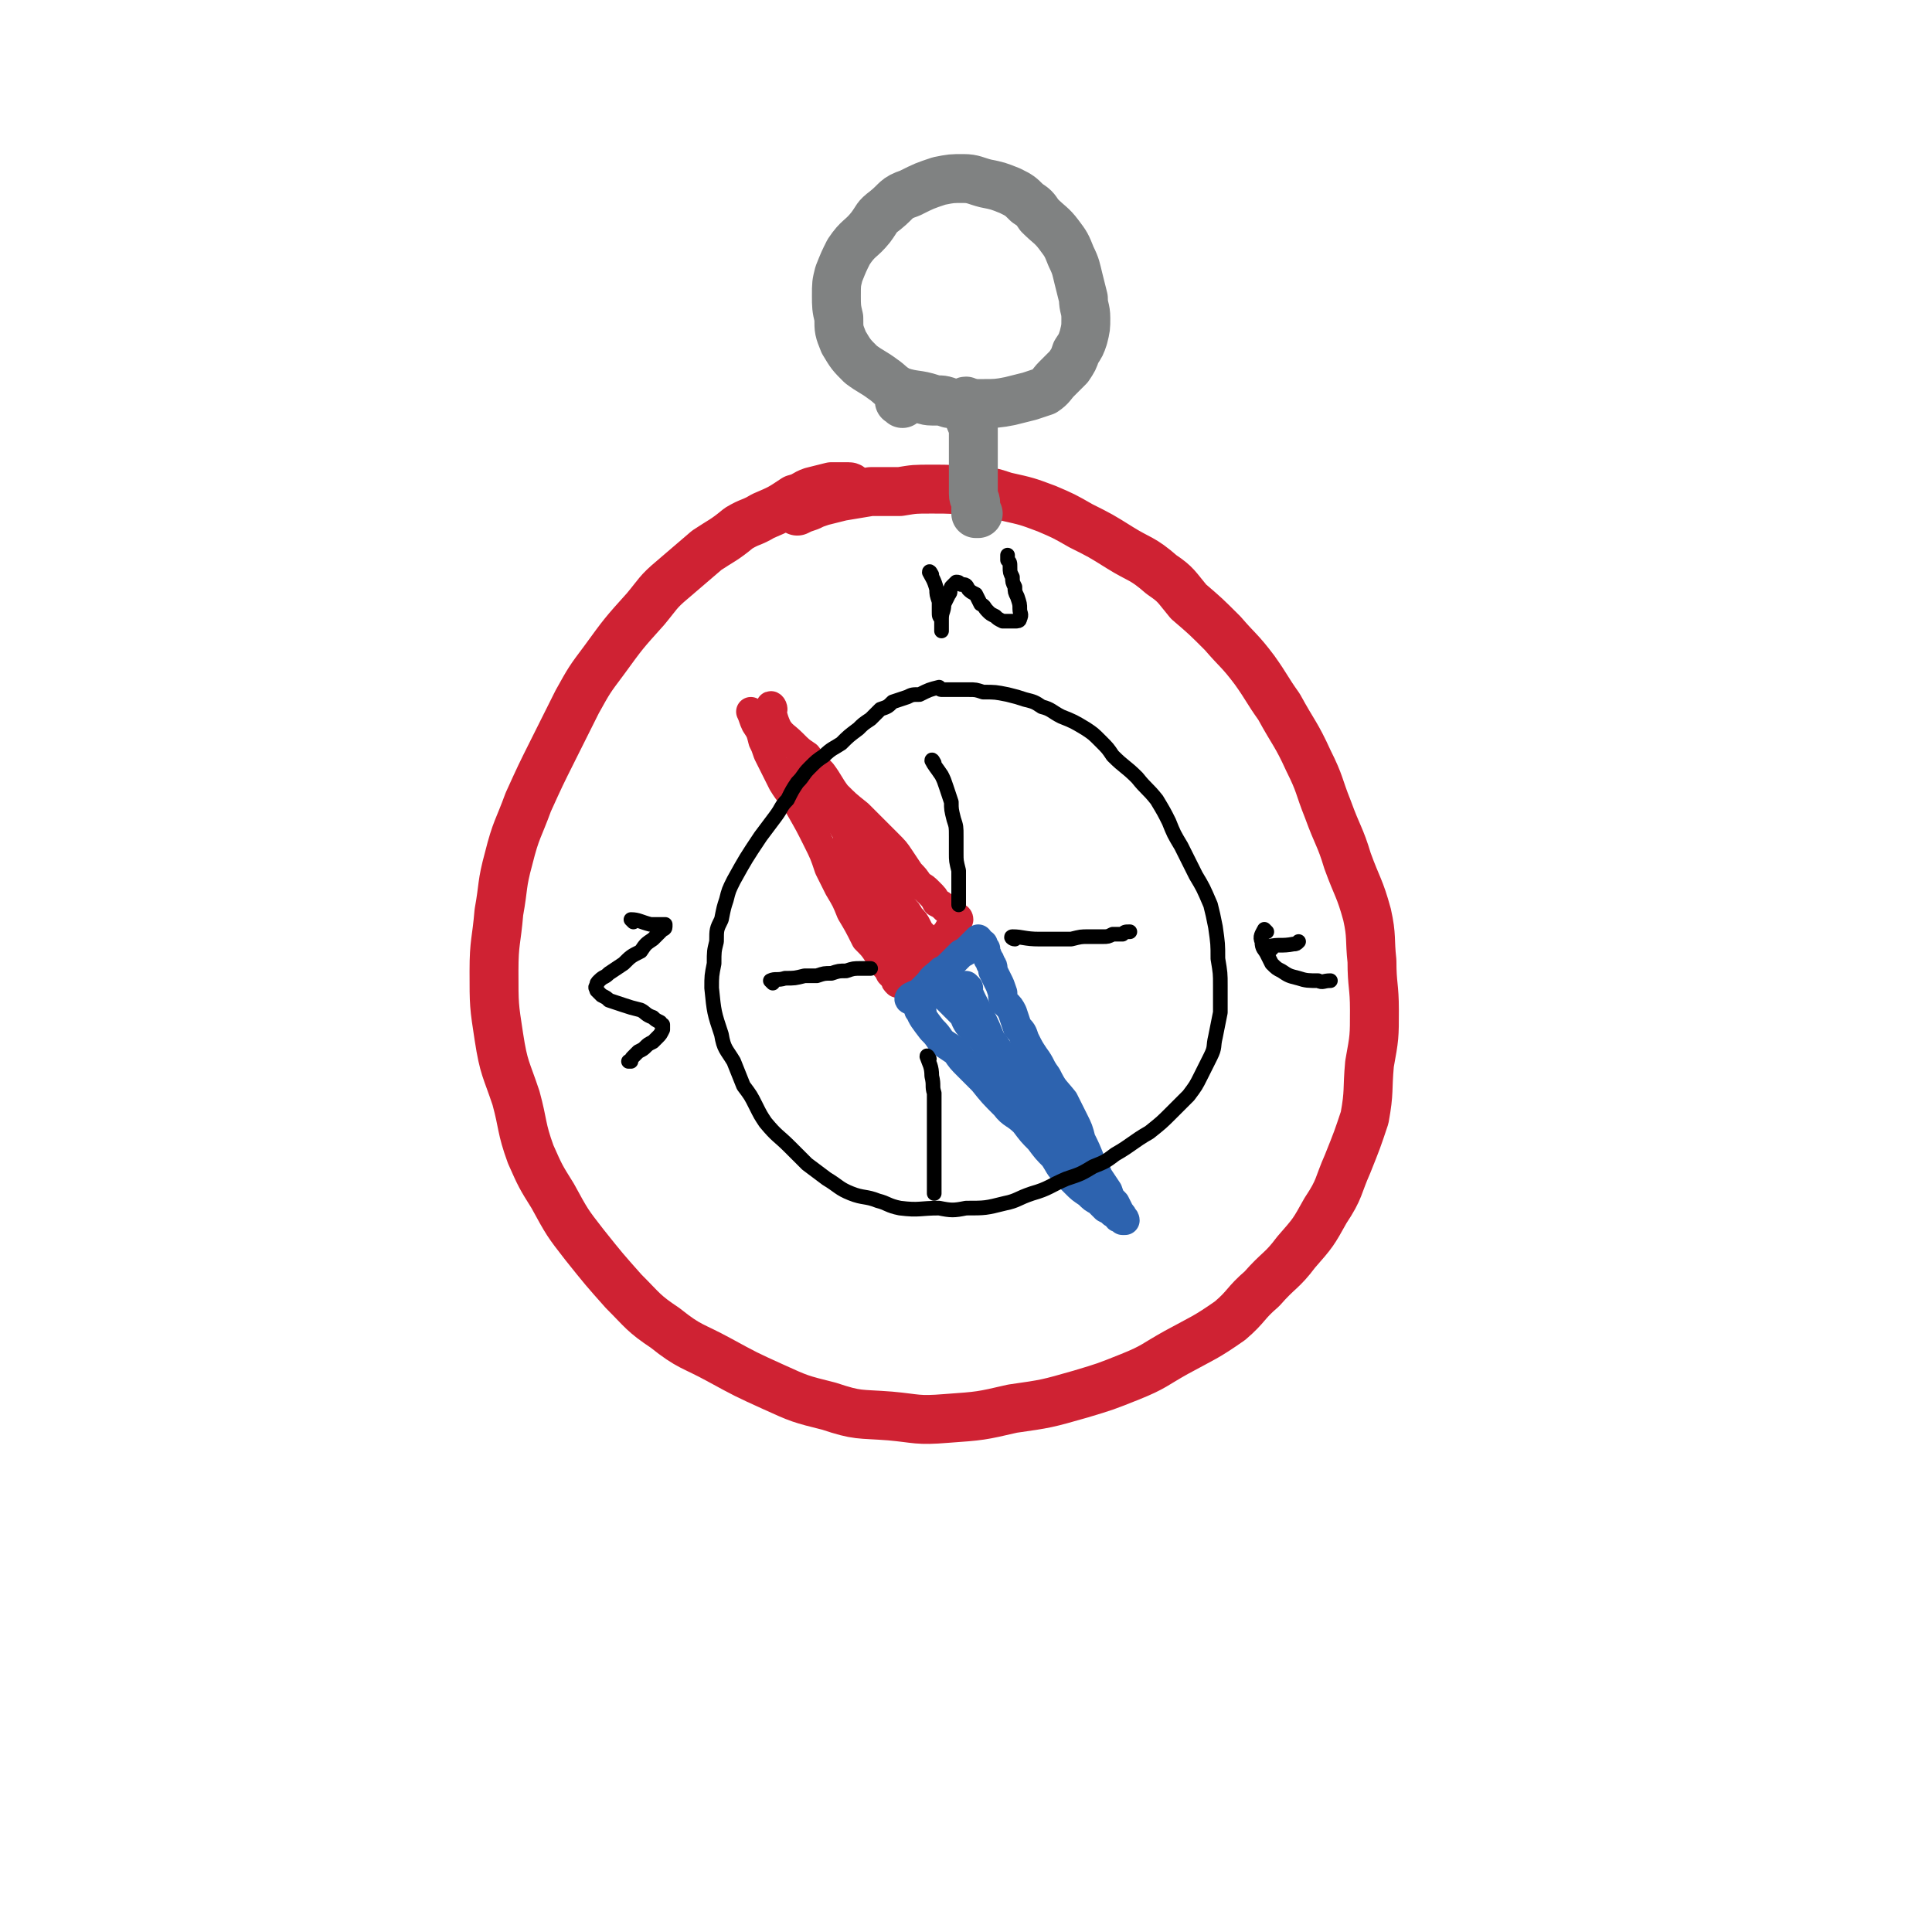
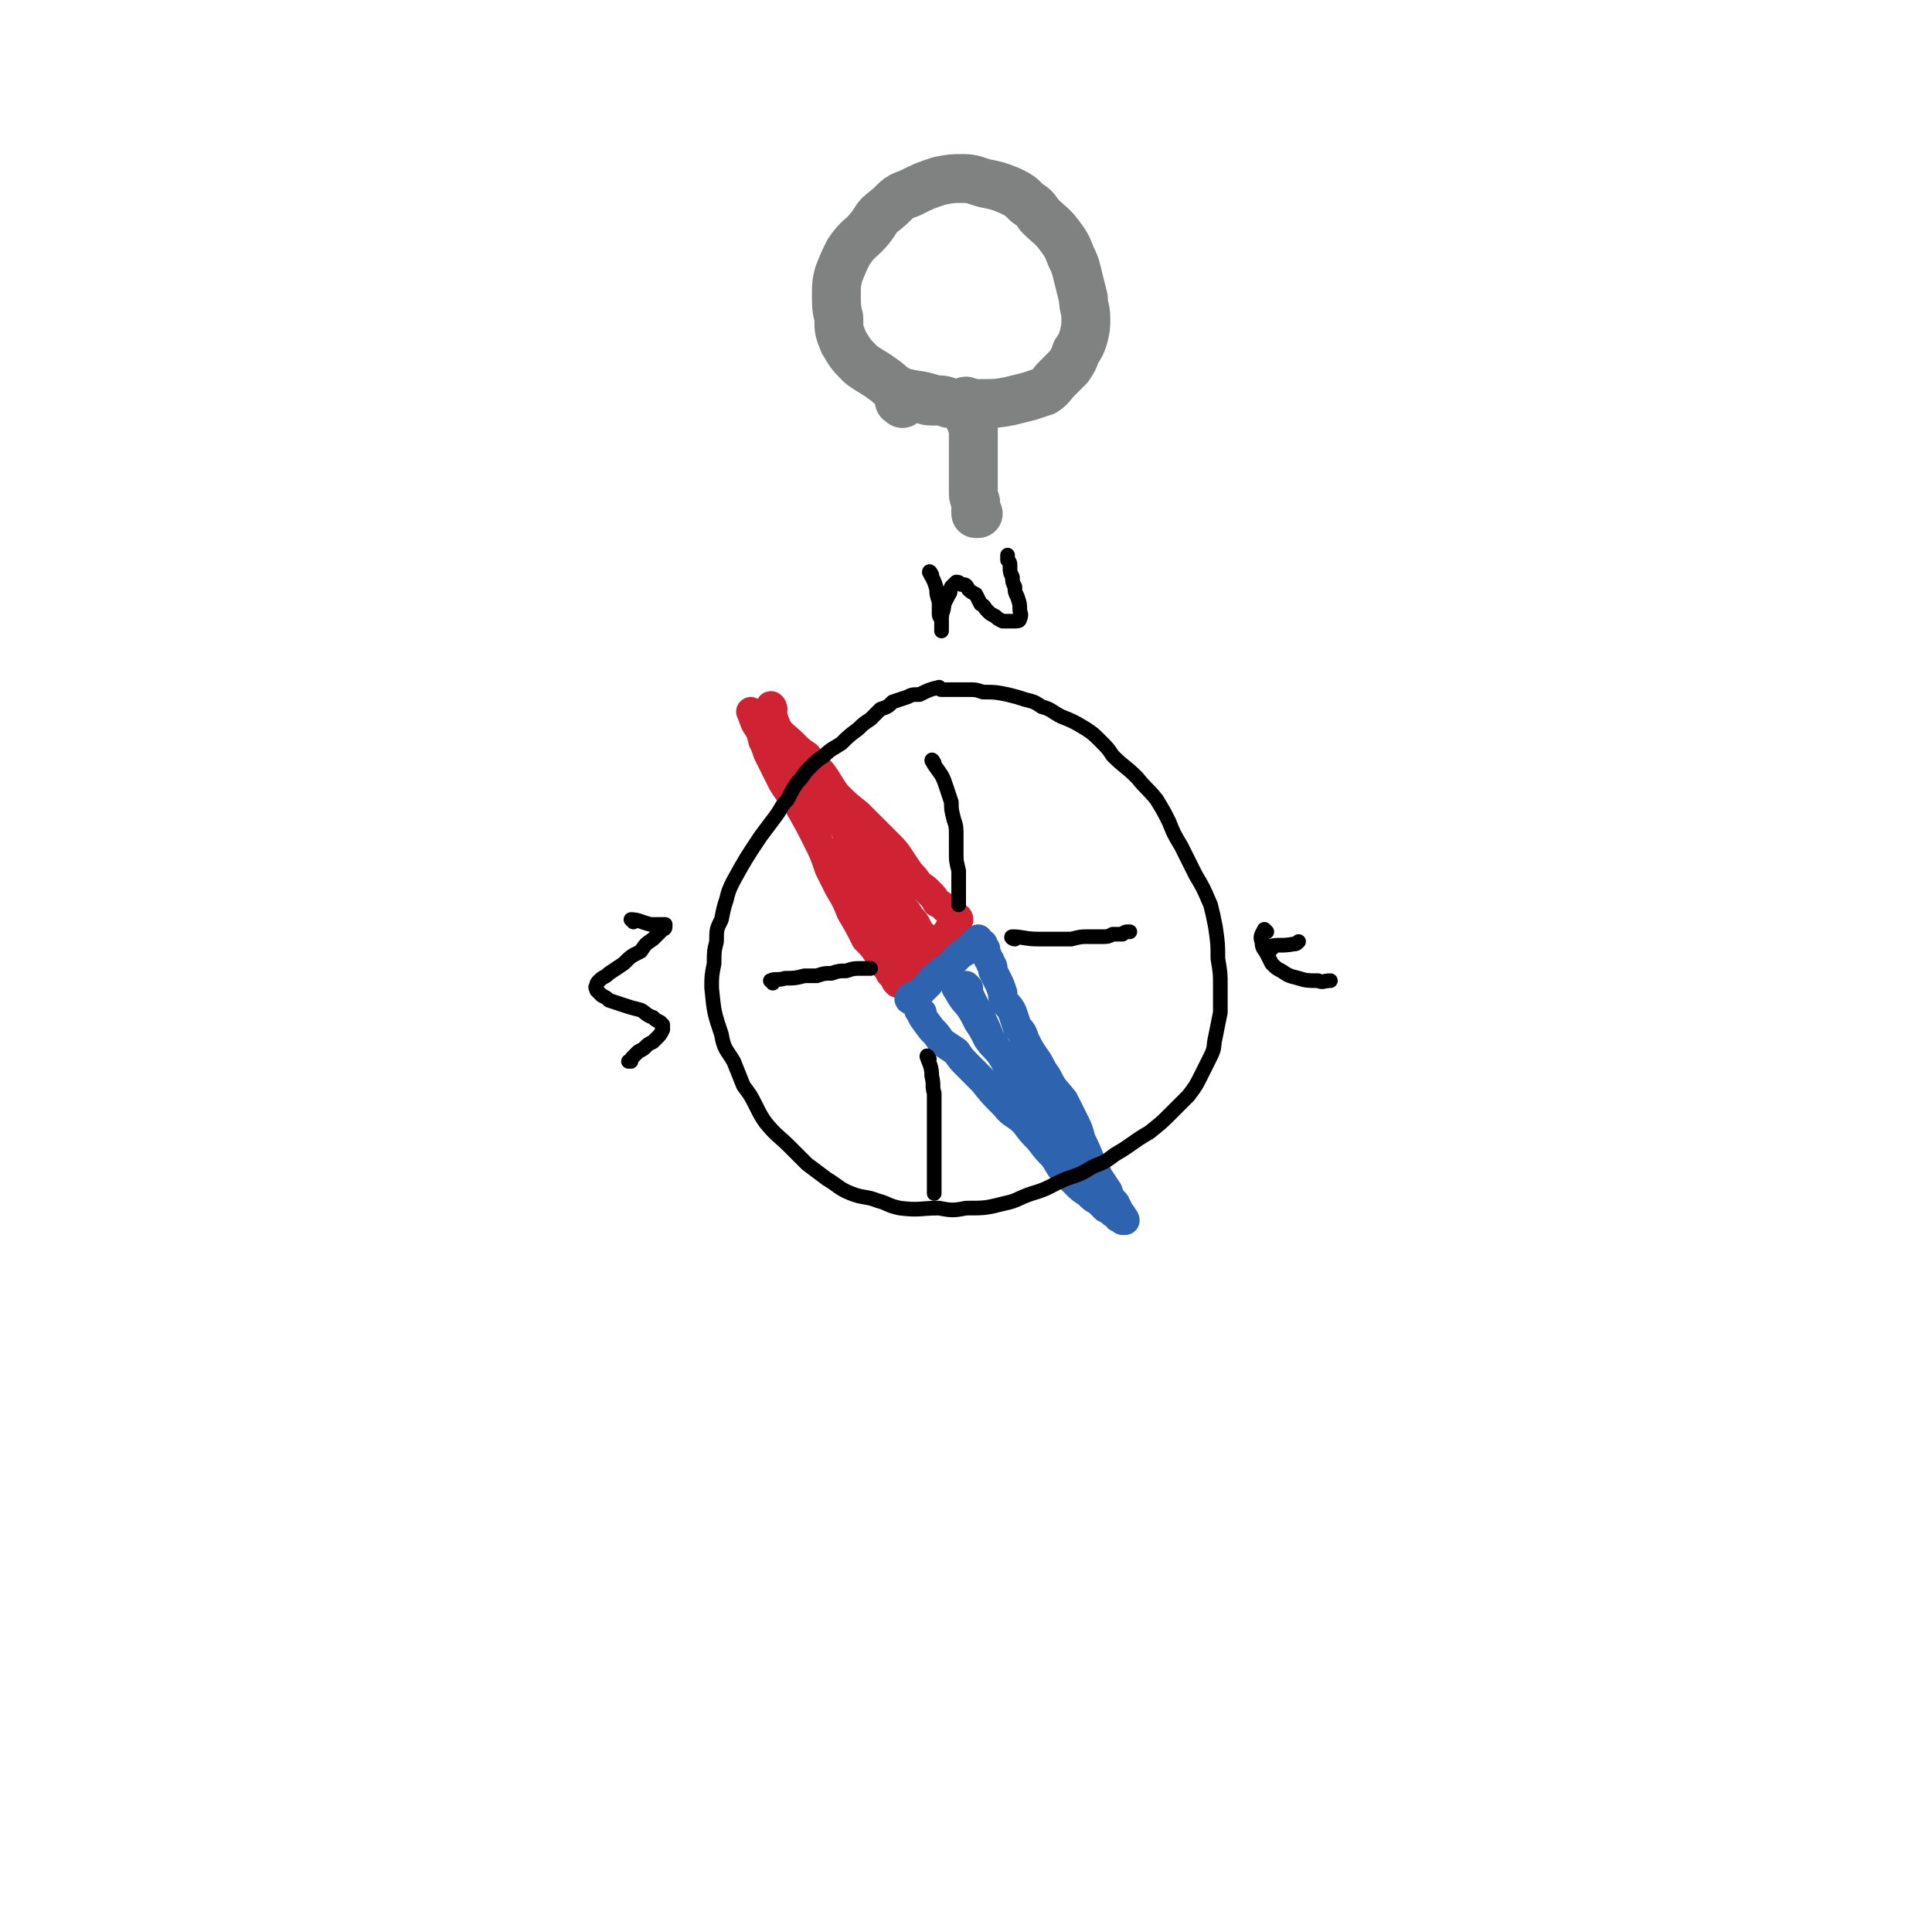
<svg xmlns="http://www.w3.org/2000/svg" viewBox="0 0 790 790" version="1.1">
  <g fill="none" stroke="rgb(207,34,51)" stroke-width="20" stroke-linecap="round" stroke-linejoin="round">
-     <path d="M348,200c0,0 0,-1 -1,-1 -3,0 -3,0 -7,0 -4,1 -4,1 -8,2 -3,1 -3,2 -7,3 -6,4 -6,4 -13,7 -5,3 -5,2 -10,5 -6,5 -7,5 -13,9 -7,6 -7,6 -14,12 -6,5 -6,6 -11,12 -9,10 -9,10 -17,21 -6,8 -6,8 -11,17 -5,10 -5,10 -10,20 -5,10 -5,10 -10,21 -4,11 -5,11 -8,23 -3,11 -2,11 -4,22 -1,12 -2,12 -2,24 0,14 0,14 2,27 2,13 3,13 7,25 3,11 2,12 6,23 4,9 4,9 9,17 6,11 6,11 13,20 8,10 8,10 16,19 8,8 8,9 17,15 10,8 11,7 22,13 11,6 11,6 22,11 11,5 11,5 23,8 12,4 12,3 25,4 11,1 11,2 23,1 14,-1 14,-1 27,-4 14,-2 14,-2 28,-6 10,-3 10,-3 20,-7 10,-4 10,-5 19,-10 11,-6 12,-6 22,-13 7,-6 6,-7 13,-13 7,-8 8,-7 14,-15 7,-8 7,-8 12,-17 6,-9 5,-10 9,-19 4,-10 4,-10 7,-19 2,-11 1,-11 2,-22 2,-11 2,-11 2,-22 0,-10 -1,-10 -1,-20 -1,-9 0,-10 -2,-19 -3,-11 -4,-11 -8,-22 -3,-10 -4,-10 -8,-21 -4,-10 -3,-10 -8,-20 -5,-11 -6,-11 -12,-22 -5,-7 -5,-8 -10,-15 -6,-8 -7,-8 -13,-15 -7,-7 -7,-7 -14,-13 -5,-6 -5,-7 -11,-11 -8,-7 -9,-6 -17,-11 -8,-5 -8,-5 -16,-9 -7,-4 -7,-4 -14,-7 -8,-3 -8,-3 -17,-5 -6,-2 -6,-2 -13,-2 -9,-1 -9,-1 -17,-1 -7,0 -7,0 -13,1 -6,0 -6,0 -12,0 -6,1 -6,1 -12,2 -4,1 -4,1 -8,2 -3,1 -3,1 -5,2 -3,1 -3,1 -5,2 " />
-   </g>
+     </g>
  <g fill="none" stroke="rgb(128,130,130)" stroke-width="20" stroke-linecap="round" stroke-linejoin="round">
    <path d="M396,165c-1,0 -2,-1 -1,-1 0,5 1,6 3,11 0,3 0,3 0,5 0,2 0,2 0,5 0,3 0,3 0,6 0,3 0,3 0,6 0,2 0,2 0,5 0,2 1,2 1,4 0,1 0,1 0,2 0,1 0,1 0,2 0,0 0,0 1,0 " />
    <path d="M369,165c0,-1 -2,-1 -1,-1 2,-1 3,-1 6,-1 4,0 4,1 7,1 4,0 4,0 7,1 3,0 3,0 6,0 4,0 4,0 8,0 5,0 6,0 11,-1 4,-1 4,-1 8,-2 3,-1 3,-1 6,-2 3,-2 3,-3 5,-5 3,-3 3,-3 5,-5 2,-3 2,-3 3,-6 2,-3 2,-3 3,-6 1,-4 1,-4 1,-8 0,-4 -1,-4 -1,-8 -1,-4 -1,-4 -2,-8 -1,-4 -1,-5 -3,-9 -2,-5 -2,-5 -5,-9 -3,-4 -4,-4 -8,-8 -2,-3 -2,-3 -5,-5 -3,-3 -3,-3 -7,-5 -5,-2 -5,-2 -10,-3 -4,-1 -5,-2 -9,-2 -5,0 -5,0 -10,1 -6,2 -6,2 -12,5 -6,2 -5,3 -10,7 -4,3 -3,3 -6,7 -4,5 -5,4 -9,10 -2,4 -2,4 -4,9 -1,4 -1,4 -1,9 0,4 0,5 1,9 0,5 0,5 2,10 3,5 3,5 7,9 4,3 5,3 9,6 3,2 3,3 7,5 6,2 7,1 13,3 3,1 3,0 6,1 " />
  </g>
  <g fill="none" stroke="rgb(207,34,51)" stroke-width="12" stroke-linecap="round" stroke-linejoin="round">
    <path d="M308,292c0,0 -1,-1 -1,-1 1,2 1,3 2,5 2,3 2,3 3,7 1,2 1,2 2,5 3,6 3,6 6,12 3,5 4,5 7,10 4,7 4,7 7,13 3,6 3,6 5,12 2,4 2,4 4,8 3,5 3,5 5,10 3,5 3,5 6,11 3,3 3,3 5,6 2,3 2,3 3,5 1,1 1,1 2,3 1,1 1,1 2,2 0,1 0,1 1,2 0,0 0,0 0,0 1,0 1,0 1,0 " />
    <path d="M316,290c0,-1 -1,-2 -1,-1 1,3 1,5 3,9 2,3 3,3 6,6 3,3 3,3 6,5 3,4 3,4 6,7 3,4 3,5 6,9 4,4 4,4 9,8 3,3 3,3 6,6 3,3 3,3 6,6 3,3 3,3 5,6 2,3 2,3 4,6 2,2 2,2 4,5 2,1 2,1 4,3 2,2 2,2 3,4 2,1 2,1 3,2 1,1 1,1 3,2 0,0 0,0 1,1 0,0 0,0 1,1 0,0 1,0 1,1 0,0 0,0 0,0 -1,1 -1,1 -1,1 -1,1 -1,1 -2,2 0,1 0,1 -1,1 -1,2 -1,1 -2,3 -1,1 -1,1 -2,3 -1,2 -1,2 -2,3 -1,1 -1,1 -2,3 0,1 0,1 -1,2 0,1 0,1 -1,2 0,0 0,0 0,1 -1,0 -1,0 -1,0 " />
    <path d="M322,317c0,0 -2,-1 -1,-1 2,0 4,0 7,1 3,2 3,3 5,6 2,3 2,3 5,6 2,3 2,3 5,6 2,4 3,4 5,7 4,5 3,5 7,10 3,3 3,3 6,7 2,3 2,3 4,6 2,3 2,3 4,6 2,2 2,2 3,4 2,2 2,2 3,4 1,2 1,2 2,3 1,1 1,1 2,2 0,1 0,1 1,1 0,0 0,0 0,0 " />
    <path d="M346,330c-1,0 -1,-2 -1,-1 -1,1 -1,2 -1,4 0,1 0,1 1,3 0,2 0,2 1,4 1,3 1,3 2,6 2,4 2,4 5,9 2,4 2,4 4,8 2,4 3,3 4,7 2,3 2,3 4,7 1,2 1,3 2,5 1,2 1,2 2,4 0,1 1,1 1,3 1,1 0,1 1,2 0,1 0,1 1,1 " />
    <path d="M342,350c0,0 -1,-2 -1,-1 1,1 2,2 3,5 3,4 3,4 6,8 3,4 4,3 7,7 2,2 2,2 4,5 2,3 2,3 4,6 1,2 1,2 3,4 " />
  </g>
  <g fill="none" stroke="rgb(45,99,175)" stroke-width="12" stroke-linecap="round" stroke-linejoin="round">
    <path d="M373,409c0,0 -2,0 -1,-1 1,-1 2,-1 4,-2 2,-2 2,-2 4,-4 2,-3 2,-2 5,-5 2,-1 2,-1 4,-3 2,-2 2,-2 4,-4 2,-1 2,-1 3,-2 1,-1 1,-1 2,-2 1,-1 1,-1 2,-2 " />
    <path d="M377,414c0,0 -2,-1 -1,-1 1,3 2,4 5,8 2,2 2,2 4,5 3,2 3,2 6,4 2,3 2,3 5,6 3,3 3,3 6,6 4,5 4,5 9,10 3,4 4,3 8,7 3,4 3,4 6,7 3,4 3,4 6,7 2,3 2,4 5,7 2,2 2,2 4,4 2,2 2,2 5,4 2,2 2,2 4,3 2,2 2,2 3,3 2,1 2,1 3,2 1,0 1,0 2,1 0,1 0,1 1,1 1,1 1,0 1,1 0,0 1,0 1,0 0,0 0,-1 -1,-1 0,-1 0,-1 -1,-2 -1,-2 -1,-2 -2,-4 -2,-2 -2,-2 -3,-5 -2,-3 -2,-3 -4,-6 -1,-3 -2,-3 -3,-6 -2,-5 -2,-5 -4,-9 -1,-4 -1,-4 -3,-8 -2,-4 -2,-4 -4,-8 -4,-5 -4,-4 -7,-10 -3,-4 -2,-4 -5,-8 -2,-3 -2,-3 -4,-7 -1,-3 -1,-3 -3,-5 -1,-3 -1,-3 -2,-6 -1,-2 -1,-2 -3,-4 -1,-2 -1,-2 -1,-4 -1,-3 -1,-3 -2,-5 -1,-2 -1,-2 -2,-4 0,-2 0,-2 -1,-3 0,-1 0,-1 -1,-2 0,-1 0,-1 -1,-2 0,-1 0,-1 0,-2 -1,0 -1,0 -1,-1 0,0 0,0 0,-1 0,0 0,0 0,0 " />
    <path d="M392,405c0,0 -1,-2 -1,-1 2,3 2,4 5,7 2,3 2,3 4,7 2,3 2,3 4,7 3,4 3,3 6,7 3,5 3,5 7,11 3,3 3,3 5,7 2,3 3,3 5,6 1,3 1,3 3,5 1,2 1,2 3,4 1,2 0,2 1,3 1,1 1,1 2,2 " />
    <path d="M396,404c0,0 -1,-1 -1,-1 2,6 3,7 6,13 2,4 2,4 4,9 3,4 3,4 6,9 3,6 3,6 6,11 3,4 3,4 5,7 2,3 2,3 3,5 1,2 1,2 2,4 " />
-     <path d="M382,406c0,0 -1,-1 -1,-1 2,1 3,1 6,3 3,3 3,3 6,6 2,2 1,2 3,5 2,2 2,2 4,4 2,2 2,2 4,5 1,2 1,2 3,4 2,3 3,3 5,5 3,5 3,5 7,10 1,2 1,2 3,4 " />
  </g>
  <g fill="none" stroke="rgb(0,0,0)" stroke-width="6" stroke-linecap="round" stroke-linejoin="round">
    <path d="M385,282c-1,0 -1,-1 -1,-1 -4,1 -4,1 -8,3 -3,0 -3,0 -5,1 -3,1 -3,1 -6,2 -2,2 -2,2 -5,3 -2,2 -2,2 -4,4 -3,2 -3,2 -5,4 -4,3 -4,3 -7,6 -3,2 -4,2 -7,5 -3,2 -3,2 -6,5 -3,3 -2,3 -5,6 -2,3 -2,3 -4,7 -3,3 -2,3 -5,7 -3,4 -3,4 -6,8 -6,9 -6,9 -11,18 -2,4 -2,4 -3,8 -1,3 -1,3 -2,8 -2,4 -2,4 -2,9 -1,4 -1,4 -1,9 -1,5 -1,5 -1,10 1,10 1,10 4,19 1,6 2,6 5,11 2,5 2,5 4,10 3,4 3,4 5,8 2,4 2,4 4,7 5,6 5,5 10,10 4,4 4,4 7,7 4,3 4,3 8,6 5,3 5,4 10,6 5,2 6,1 11,3 4,1 4,2 9,3 8,1 8,0 16,0 5,1 6,1 11,0 8,0 8,0 16,-2 5,-1 5,-2 11,-4 7,-2 7,-3 14,-6 6,-2 6,-2 11,-5 5,-2 5,-2 9,-5 7,-4 7,-5 14,-9 5,-4 5,-4 9,-8 4,-4 4,-4 7,-7 3,-4 3,-4 5,-8 2,-4 2,-4 4,-8 2,-4 1,-4 2,-8 1,-5 1,-5 2,-10 0,-5 0,-5 0,-11 0,-5 0,-5 -1,-11 0,-6 0,-6 -1,-13 -1,-5 -1,-5 -2,-9 -3,-7 -3,-7 -6,-12 -3,-6 -3,-6 -6,-12 -3,-5 -3,-5 -5,-10 -2,-4 -2,-4 -5,-9 -4,-5 -4,-4 -8,-9 -5,-5 -5,-4 -10,-9 -2,-3 -2,-3 -5,-6 -3,-3 -3,-3 -6,-5 -5,-3 -5,-3 -10,-5 -4,-2 -4,-3 -8,-4 -3,-2 -3,-2 -7,-3 -3,-1 -3,-1 -7,-2 -5,-1 -5,-1 -10,-1 -3,-1 -3,-1 -6,-1 -2,0 -2,0 -5,0 -2,0 -2,0 -4,0 -1,0 -1,0 -2,0 0,0 0,0 0,0 " />
    <path d="M382,312c0,0 -1,-2 -1,-1 1,2 2,3 4,6 1,2 1,2 2,5 1,3 1,3 2,6 0,3 0,3 1,7 1,3 1,3 1,7 0,3 0,3 0,7 0,3 0,3 1,7 0,2 0,2 0,4 0,2 0,2 0,4 0,1 0,1 0,3 0,0 0,0 0,1 0,1 0,1 0,2 " />
    <path d="M415,384c-1,0 -2,-1 -1,-1 4,0 5,1 11,1 3,0 3,0 5,0 4,0 4,0 8,0 4,-1 4,-1 7,-1 3,0 3,0 6,0 2,0 2,0 4,-1 2,0 2,0 4,0 1,-1 1,-1 3,-1 " />
    <path d="M316,402c0,0 -1,-1 -1,-1 2,-1 3,0 6,-1 4,0 4,0 8,-1 3,0 3,0 5,0 3,-1 3,-1 6,-1 3,-1 3,-1 6,-1 3,-1 3,-1 6,-1 2,0 2,0 4,0 " />
    <path d="M380,433c0,0 -1,-2 -1,-1 1,3 2,4 2,8 1,4 0,4 1,7 0,4 0,4 0,7 0,4 0,4 0,7 0,4 0,4 0,7 0,3 0,3 0,6 0,2 0,2 0,5 0,1 0,1 0,3 0,1 0,1 0,3 0,1 0,1 0,2 0,0 0,0 0,1 " />
    <path d="M381,235c0,0 -1,-2 -1,-1 1,2 2,3 3,7 0,2 0,2 1,5 0,2 0,2 0,4 0,2 0,2 1,3 0,1 0,1 0,3 0,0 0,0 0,1 0,0 0,1 0,1 0,-1 0,-1 0,-2 0,-2 0,-2 0,-3 0,-3 1,-3 1,-6 1,-2 1,-2 2,-4 1,-1 0,-1 1,-3 1,-1 1,-1 2,-2 1,0 1,0 2,1 2,0 2,0 3,2 1,1 1,1 3,2 1,2 1,2 2,4 2,1 1,1 3,3 1,1 1,1 3,2 1,1 1,1 3,2 1,0 1,0 3,0 1,0 1,0 2,0 1,0 2,0 2,-1 1,-2 0,-2 0,-4 0,-2 0,-2 -1,-5 -1,-2 -1,-2 -1,-4 -1,-2 -1,-2 -1,-4 -1,-2 -1,-2 -1,-4 0,-2 0,-2 -1,-3 0,-1 0,-1 0,-2 " />
    <path d="M259,377c0,0 -1,-1 -1,-1 3,0 4,1 8,2 2,0 2,0 3,0 2,0 2,0 3,0 0,0 0,1 0,1 0,1 -1,1 -1,1 -2,2 -2,2 -4,4 -3,2 -3,2 -5,5 -4,2 -4,2 -7,5 -3,2 -3,2 -6,4 -2,2 -2,1 -4,3 -1,1 -1,1 -1,2 -1,1 0,1 0,2 1,1 1,1 2,2 2,1 2,1 3,2 3,1 3,1 6,2 3,1 3,1 7,2 2,1 2,2 5,3 1,1 1,1 3,2 0,1 1,1 1,1 0,1 0,2 0,2 -1,2 -1,2 -2,3 -1,1 -1,1 -2,2 -2,1 -2,1 -3,2 -1,1 -1,1 -3,2 -1,1 -1,1 -2,2 -1,1 -1,1 -1,2 -1,0 -1,0 -1,0 " />
    <path d="M518,381c0,0 -1,-1 -1,-1 -1,2 -2,3 -1,5 0,3 1,3 2,5 1,2 1,2 2,4 2,2 2,2 4,3 3,2 3,2 7,3 3,1 4,1 8,1 2,1 2,0 5,0 " />
    <path d="M520,388c-1,0 -2,-1 -1,-1 4,-1 5,0 10,-1 1,0 1,0 2,-1 " />
  </g>
</svg>